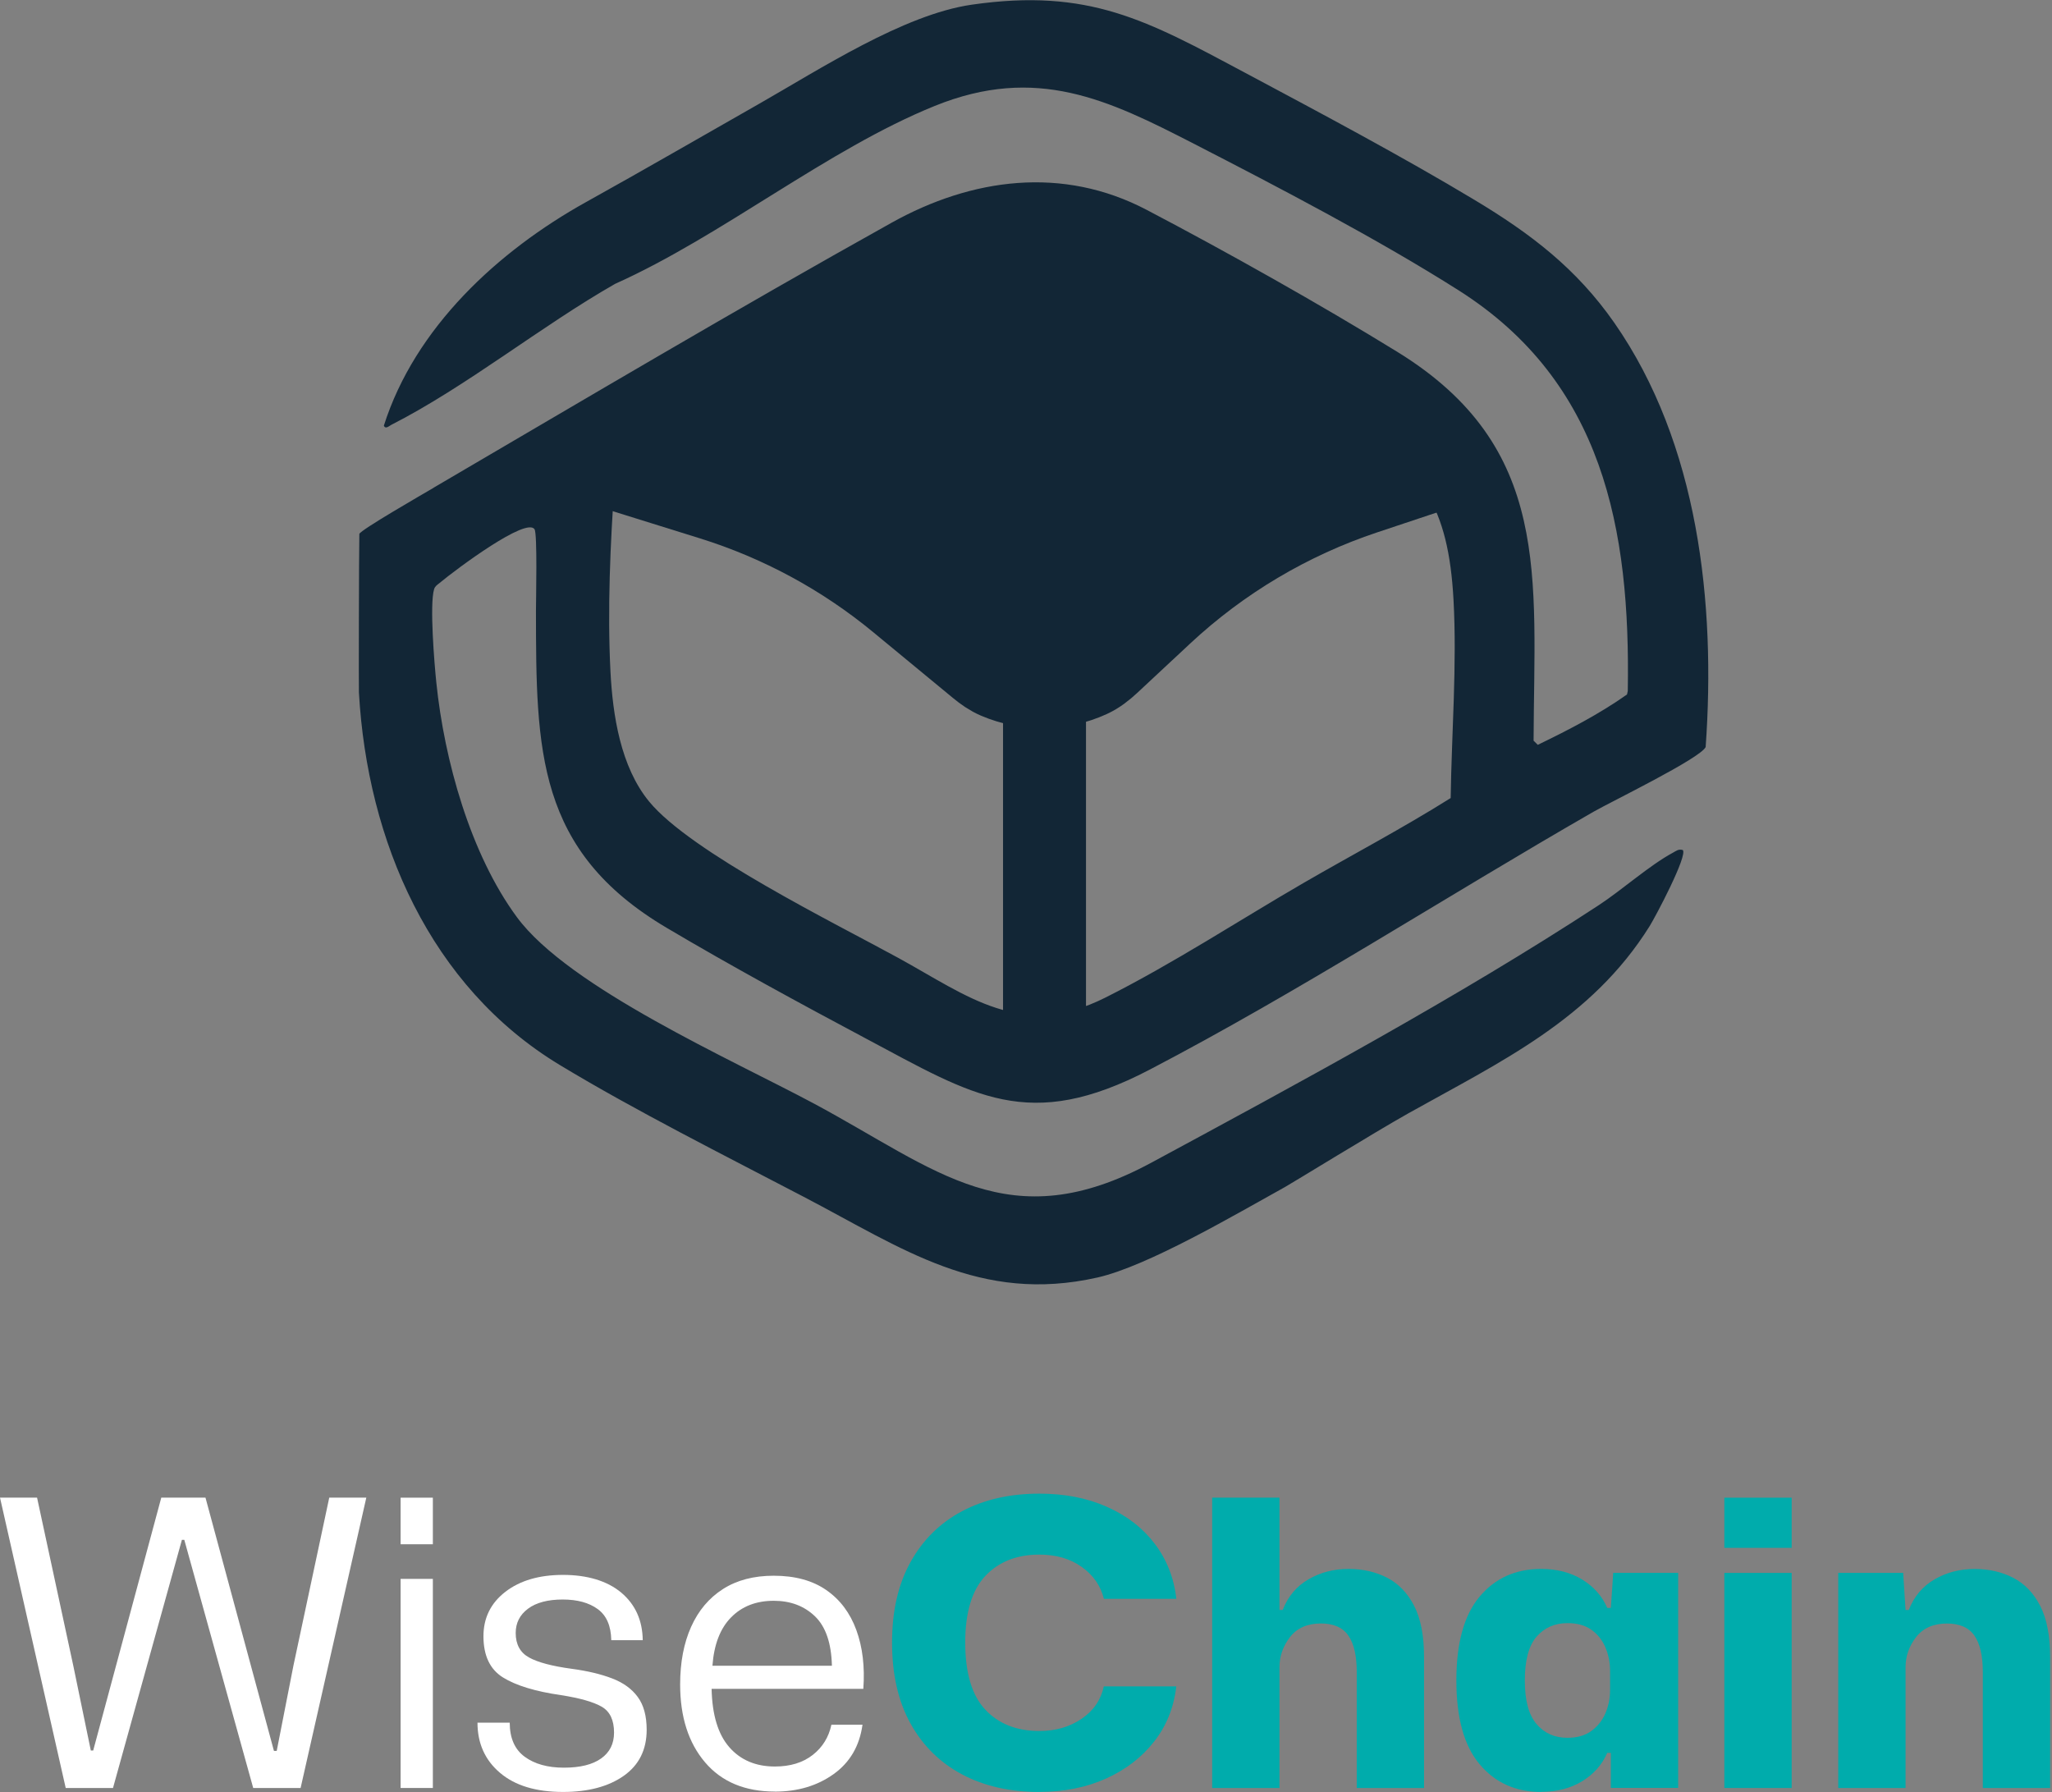
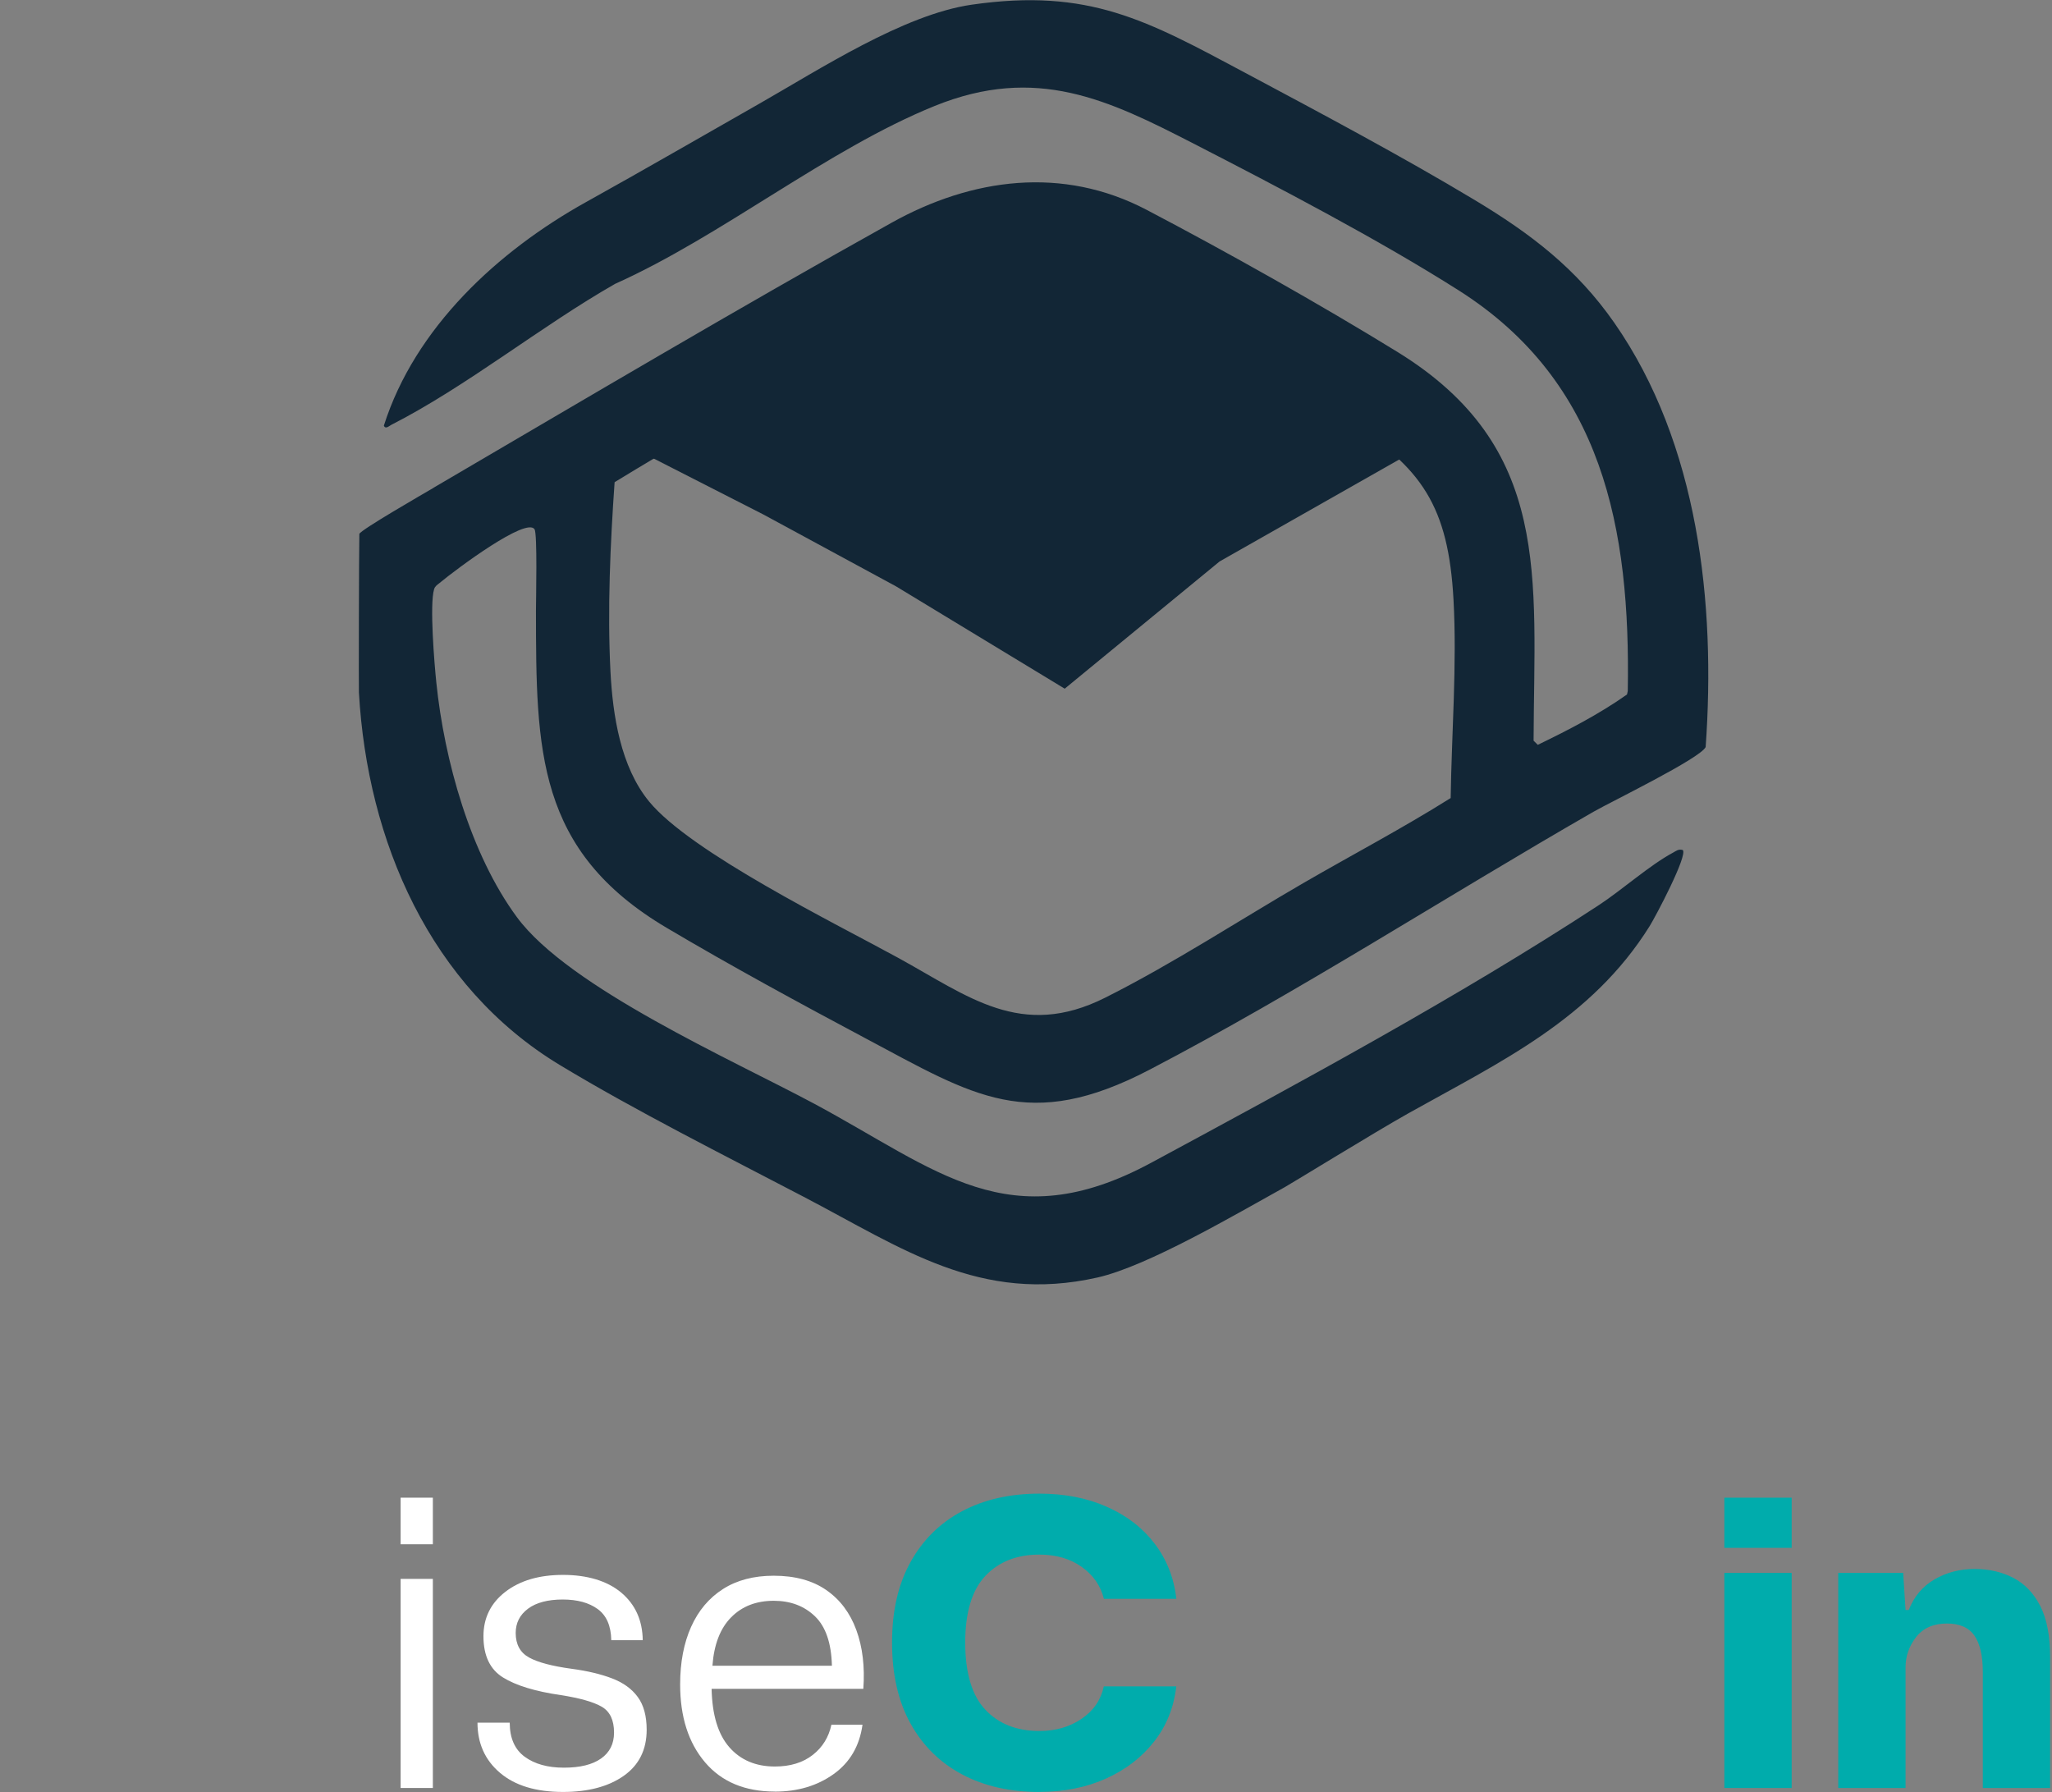
<svg xmlns="http://www.w3.org/2000/svg" width="371" height="324" viewBox="0 0 371 324" fill="none">
  <rect x="0" y="0" width="371" height="324" fill="#808080" stroke="none" />
  <g clip-path="url(#clip0_493_2456)">
    <path d="M78.391 88.17C105.971 72.02 133.211 55.87 161.171 40.28C175.711 32.17 192.131 29.97 207.321 37.94C221.851 45.56 238.651 55 252.621 63.6C280.641 80.84 277.381 104.24 277.271 133.9L278.031 134.65C283.621 131.95 289.091 129.12 294.161 125.55L294.301 124.92C294.801 95.6 289.831 69.06 263.741 52.5C249.211 43.28 231.231 33.89 215.821 25.97C200.411 18.05 187.401 11.7 169.001 19.15C149.621 26.99 130.541 42.65 111.221 51.31C97.911 58.89 84.291 69.91 70.751 76.8C70.341 77.01 69.701 77.66 69.401 76.95C75.031 59.21 90.061 45.37 105.941 36.54C116.471 30.69 126.991 24.6 137.241 18.77C148.181 12.54 163.391 2.62 175.671 0.85C196.921 -2.22 207.411 3.71 225.141 13.17C238.671 20.39 253.531 28.29 266.611 36.15C276.781 42.26 285.021 48.54 291.871 58.36C307.081 80.19 310.231 109.09 308.381 135.05C307.421 137.1 291.221 144.96 288.101 146.75C261.501 162.03 234.811 179.31 207.821 193.39C185.951 204.79 176.091 198.15 156.511 187.72C144.511 181.33 132.211 174.65 120.531 167.73C96.961 153.78 96.931 135.57 96.901 110.45C96.901 108.3 97.181 96.49 96.641 95.68C95.181 93.45 82.761 102.67 79.401 105.45C79.001 105.78 78.651 105.97 78.481 106.53C77.651 109.28 78.531 119.97 78.891 123.42C80.331 137.42 85.041 154.4 93.461 165.81C102.851 178.55 132.411 191.6 147.191 199.52C169.441 211.45 182.381 224.1 208.141 210.2C234.711 195.86 263.811 180.16 289.021 163.66C293.271 160.88 298.221 156.43 302.481 154.14C303.081 153.82 303.431 153.46 304.241 153.66C305.191 154.63 299.321 165.71 298.261 167.41C287.711 184.32 271.251 191.96 254.641 201.26C248.661 204.61 233.531 213.93 232.291 214.61C223.551 219.44 207.551 228.89 198.411 230.95C177.171 235.74 163.101 225.65 145.331 216.37C131.011 208.88 114.931 200.82 101.211 192.53C77.761 178.36 66.411 152.05 64.891 125.17C64.851 124.52 64.891 99.79 64.971 96.52C65.221 95.77 76.671 89.2 78.381 88.19L78.391 88.17ZM243.101 75.88C233.761 70.31 223.581 65.59 214.061 60.18C201.251 52.9 191.391 43.42 175.311 50.42C153.891 62.62 132.151 74.32 111.121 87.17C110.341 98.27 109.801 110.25 110.371 121.39C110.781 129.32 112.201 138.61 117.351 144.89C124.911 154.1 151.011 166.92 162.411 173.17C175.041 180.09 184.601 188 199.821 180.36C212.081 174.21 224.201 166.27 235.661 159.63C244.521 154.5 253.611 149.72 262.281 144.27C262.451 132.55 263.441 120.12 262.791 108.38C261.871 91.73 257.181 84.28 243.091 75.88H243.101Z" fill="#122636" />
-     <path d="M11.88 323.23L0 270.74H6.7L13.25 301.12L16.42 316.46H16.85L29.16 270.74H37.15L49.53 316.53H50.03L53.05 301.12L59.53 270.74H66.23L54.35 323.23H45.78L33.32 278.37H32.89L20.43 323.23H11.86H11.88Z" fill="white" />
    <path d="M72.43 279.17V270.75H78.26V279.17H72.43ZM72.43 323.23V285.43H78.26V323.23H72.43Z" fill="white" />
    <path d="M101.808 323.949C96.908 323.949 93.108 322.799 90.398 320.489C87.688 318.189 86.328 315.159 86.328 311.419H92.158C92.158 314.199 93.058 316.259 94.858 317.579C96.658 318.899 99.018 319.559 101.948 319.559C104.878 319.559 107.118 319.009 108.678 317.899C110.238 316.799 111.018 315.239 111.018 313.219C111.018 310.959 110.278 309.399 108.788 308.539C107.298 307.679 104.848 306.979 101.448 306.449C96.788 305.779 93.288 304.709 90.938 303.249C88.588 301.789 87.408 299.299 87.408 295.799C87.408 292.489 88.728 289.809 91.368 287.769C94.008 285.729 97.488 284.709 101.808 284.709C106.128 284.709 109.778 285.779 112.318 287.909C114.858 290.049 116.158 292.909 116.208 296.509H110.518C110.468 293.919 109.658 292.049 108.068 290.889C106.478 289.729 104.368 289.159 101.728 289.159C99.088 289.159 96.948 289.709 95.468 290.819C93.978 291.929 93.238 293.389 93.238 295.209C93.238 297.269 94.038 298.749 95.648 299.639C97.258 300.529 99.838 301.209 103.388 301.689C106.218 302.069 108.648 302.649 110.658 303.419C112.678 304.189 114.218 305.299 115.298 306.769C116.378 308.229 116.918 310.219 116.918 312.709C116.918 316.309 115.538 319.079 112.778 321.029C110.018 322.969 106.358 323.949 101.798 323.949H101.808Z" fill="white" />
    <path d="M140.109 323.879C134.689 323.879 130.469 322.119 127.469 318.589C124.469 315.059 122.969 310.369 122.969 304.509C122.969 300.529 123.629 297.059 124.949 294.109C126.269 291.159 128.189 288.879 130.709 287.269C133.229 285.659 136.289 284.859 139.889 284.859C143.729 284.859 146.899 285.719 149.389 287.449C151.889 289.179 153.699 291.589 154.829 294.689C155.959 297.789 156.379 301.329 156.089 305.309H128.659C128.759 310.009 129.819 313.529 131.859 315.859C133.899 318.189 136.649 319.349 140.099 319.349C142.879 319.349 145.159 318.649 146.939 317.259C148.719 315.869 149.839 314.039 150.319 311.789H155.939C155.409 315.629 153.669 318.609 150.719 320.719C147.769 322.829 144.229 323.889 140.099 323.889L140.109 323.879ZM139.889 289.389C136.719 289.389 134.149 290.389 132.189 292.379C130.219 294.369 129.089 297.289 128.809 301.129H150.409C150.309 297.049 149.289 294.069 147.349 292.199C145.409 290.329 142.919 289.389 139.899 289.389H139.889Z" fill="white" />
    <path d="M187.921 323.95C182.591 323.95 177.941 322.9 173.951 320.78C169.971 318.67 166.861 315.61 164.631 311.6C162.401 307.59 161.281 302.71 161.281 296.95C161.281 291.19 162.401 286.38 164.631 282.37C166.861 278.36 169.971 275.3 173.951 273.19C177.931 271.08 182.591 270.02 187.921 270.02C192.481 270.02 196.551 270.81 200.121 272.4C203.701 273.98 206.581 276.2 208.761 279.06C210.941 281.92 212.251 285.24 212.681 289.03H199.581C199.001 286.68 197.671 284.76 195.581 283.27C193.491 281.78 190.941 281.04 187.911 281.04C183.831 281.04 180.581 282.33 178.151 284.89C175.731 287.46 174.511 291.48 174.511 296.95C174.511 302.42 175.721 306.52 178.151 309.08C180.571 311.65 183.831 312.93 187.911 312.93C190.841 312.93 193.381 312.2 195.541 310.73C197.701 309.27 199.041 307.31 199.571 304.86H212.671C212.241 308.65 210.911 311.98 208.671 314.83C206.441 317.69 203.531 319.92 199.961 321.53C196.381 323.14 192.361 323.94 187.901 323.94L187.921 323.95Z" fill="#00ACAC" />
-     <path d="M219.16 323.23V270.74H231.33V291.04H231.91C232.87 288.59 234.43 286.74 236.59 285.5C238.75 284.25 241.15 283.63 243.79 283.63C246.43 283.63 248.71 284.16 250.77 285.21C252.83 286.27 254.47 287.96 255.67 290.29C256.87 292.62 257.47 295.73 257.47 299.61V323.23H245.3V302.28C245.3 299.35 244.8 297.16 243.79 295.69C242.78 294.23 241.13 293.49 238.82 293.49C236.37 293.49 234.51 294.31 233.24 295.94C231.97 297.57 231.33 299.4 231.33 301.41V323.23H219.16Z" fill="#00ACAC" />
-     <path d="M278.639 323.949C274.029 323.949 270.319 322.279 267.519 318.949C264.709 315.619 263.309 310.559 263.309 303.789C263.309 297.019 264.709 291.969 267.519 288.629C270.329 285.289 274.039 283.629 278.639 283.629C281.519 283.629 283.999 284.279 286.089 285.569C288.179 286.859 289.679 288.569 290.589 290.679H291.239L291.669 284.339H303.409V323.219H291.239V316.879H290.589C289.679 318.989 288.179 320.699 286.089 321.989C283.999 323.279 281.519 323.929 278.639 323.929V323.949ZM283.389 314.159C285.169 314.159 286.619 313.739 287.749 312.899C288.879 312.059 289.719 310.989 290.269 309.699C290.819 308.399 291.099 307.009 291.099 305.519V302.059C291.099 300.569 290.819 299.169 290.269 297.849C289.719 296.529 288.879 295.459 287.749 294.649C286.619 293.829 285.169 293.429 283.389 293.429C281.089 293.429 279.229 294.249 277.809 295.879C276.389 297.509 275.689 300.149 275.689 303.799C275.689 307.449 276.399 310.029 277.809 311.679C279.229 313.339 281.089 314.159 283.389 314.159Z" fill="#00ACAC" />
    <path d="M311.762 279.82V270.75H323.932V279.82H311.762ZM311.762 323.23V284.35H323.932V323.23H311.762Z" fill="#00ACAC" />
    <path d="M332.352 323.229V284.349H344.092L344.522 291.049H345.102C346.062 288.599 347.622 286.749 349.782 285.509C351.942 284.259 354.342 283.639 356.982 283.639C359.622 283.639 361.902 284.169 363.962 285.219C366.022 286.279 367.662 287.969 368.862 290.299C370.062 292.629 370.662 295.739 370.662 299.619V323.239H358.492V302.289C358.492 299.359 357.992 297.169 356.982 295.699C355.972 294.239 354.322 293.499 352.012 293.499C349.562 293.499 347.702 294.319 346.432 295.949C345.162 297.579 344.522 299.409 344.522 301.419V323.239H332.352V323.229Z" fill="#00ACAC" />
-     <path d="M109 84L128.758 90.158C141.135 94.016 152.643 100.243 162.642 108.493L177.085 120.41C178.083 121.233 179.147 121.986 180.338 122.492C185.665 124.755 191.706 124.673 196.965 122.273C198.282 121.673 199.429 120.769 200.488 119.782L210.081 110.839C220.571 101.061 233.041 93.653 246.646 89.118L262 84M188.848 124.128V192" stroke=" #122636" stroke-width="15" />
    <path d="M184.5 42L113.5 80.5L138 93L162 106L192.5 124.5L220.5 101.5L257.5 80.5L184.5 42Z" fill="#122636" />
  </g>
  <defs>
    <clipPath id="clip0_493_2456">
      <rect width="370.65" height="323.95" fill="white" />
    </clipPath>
  </defs>
</svg>